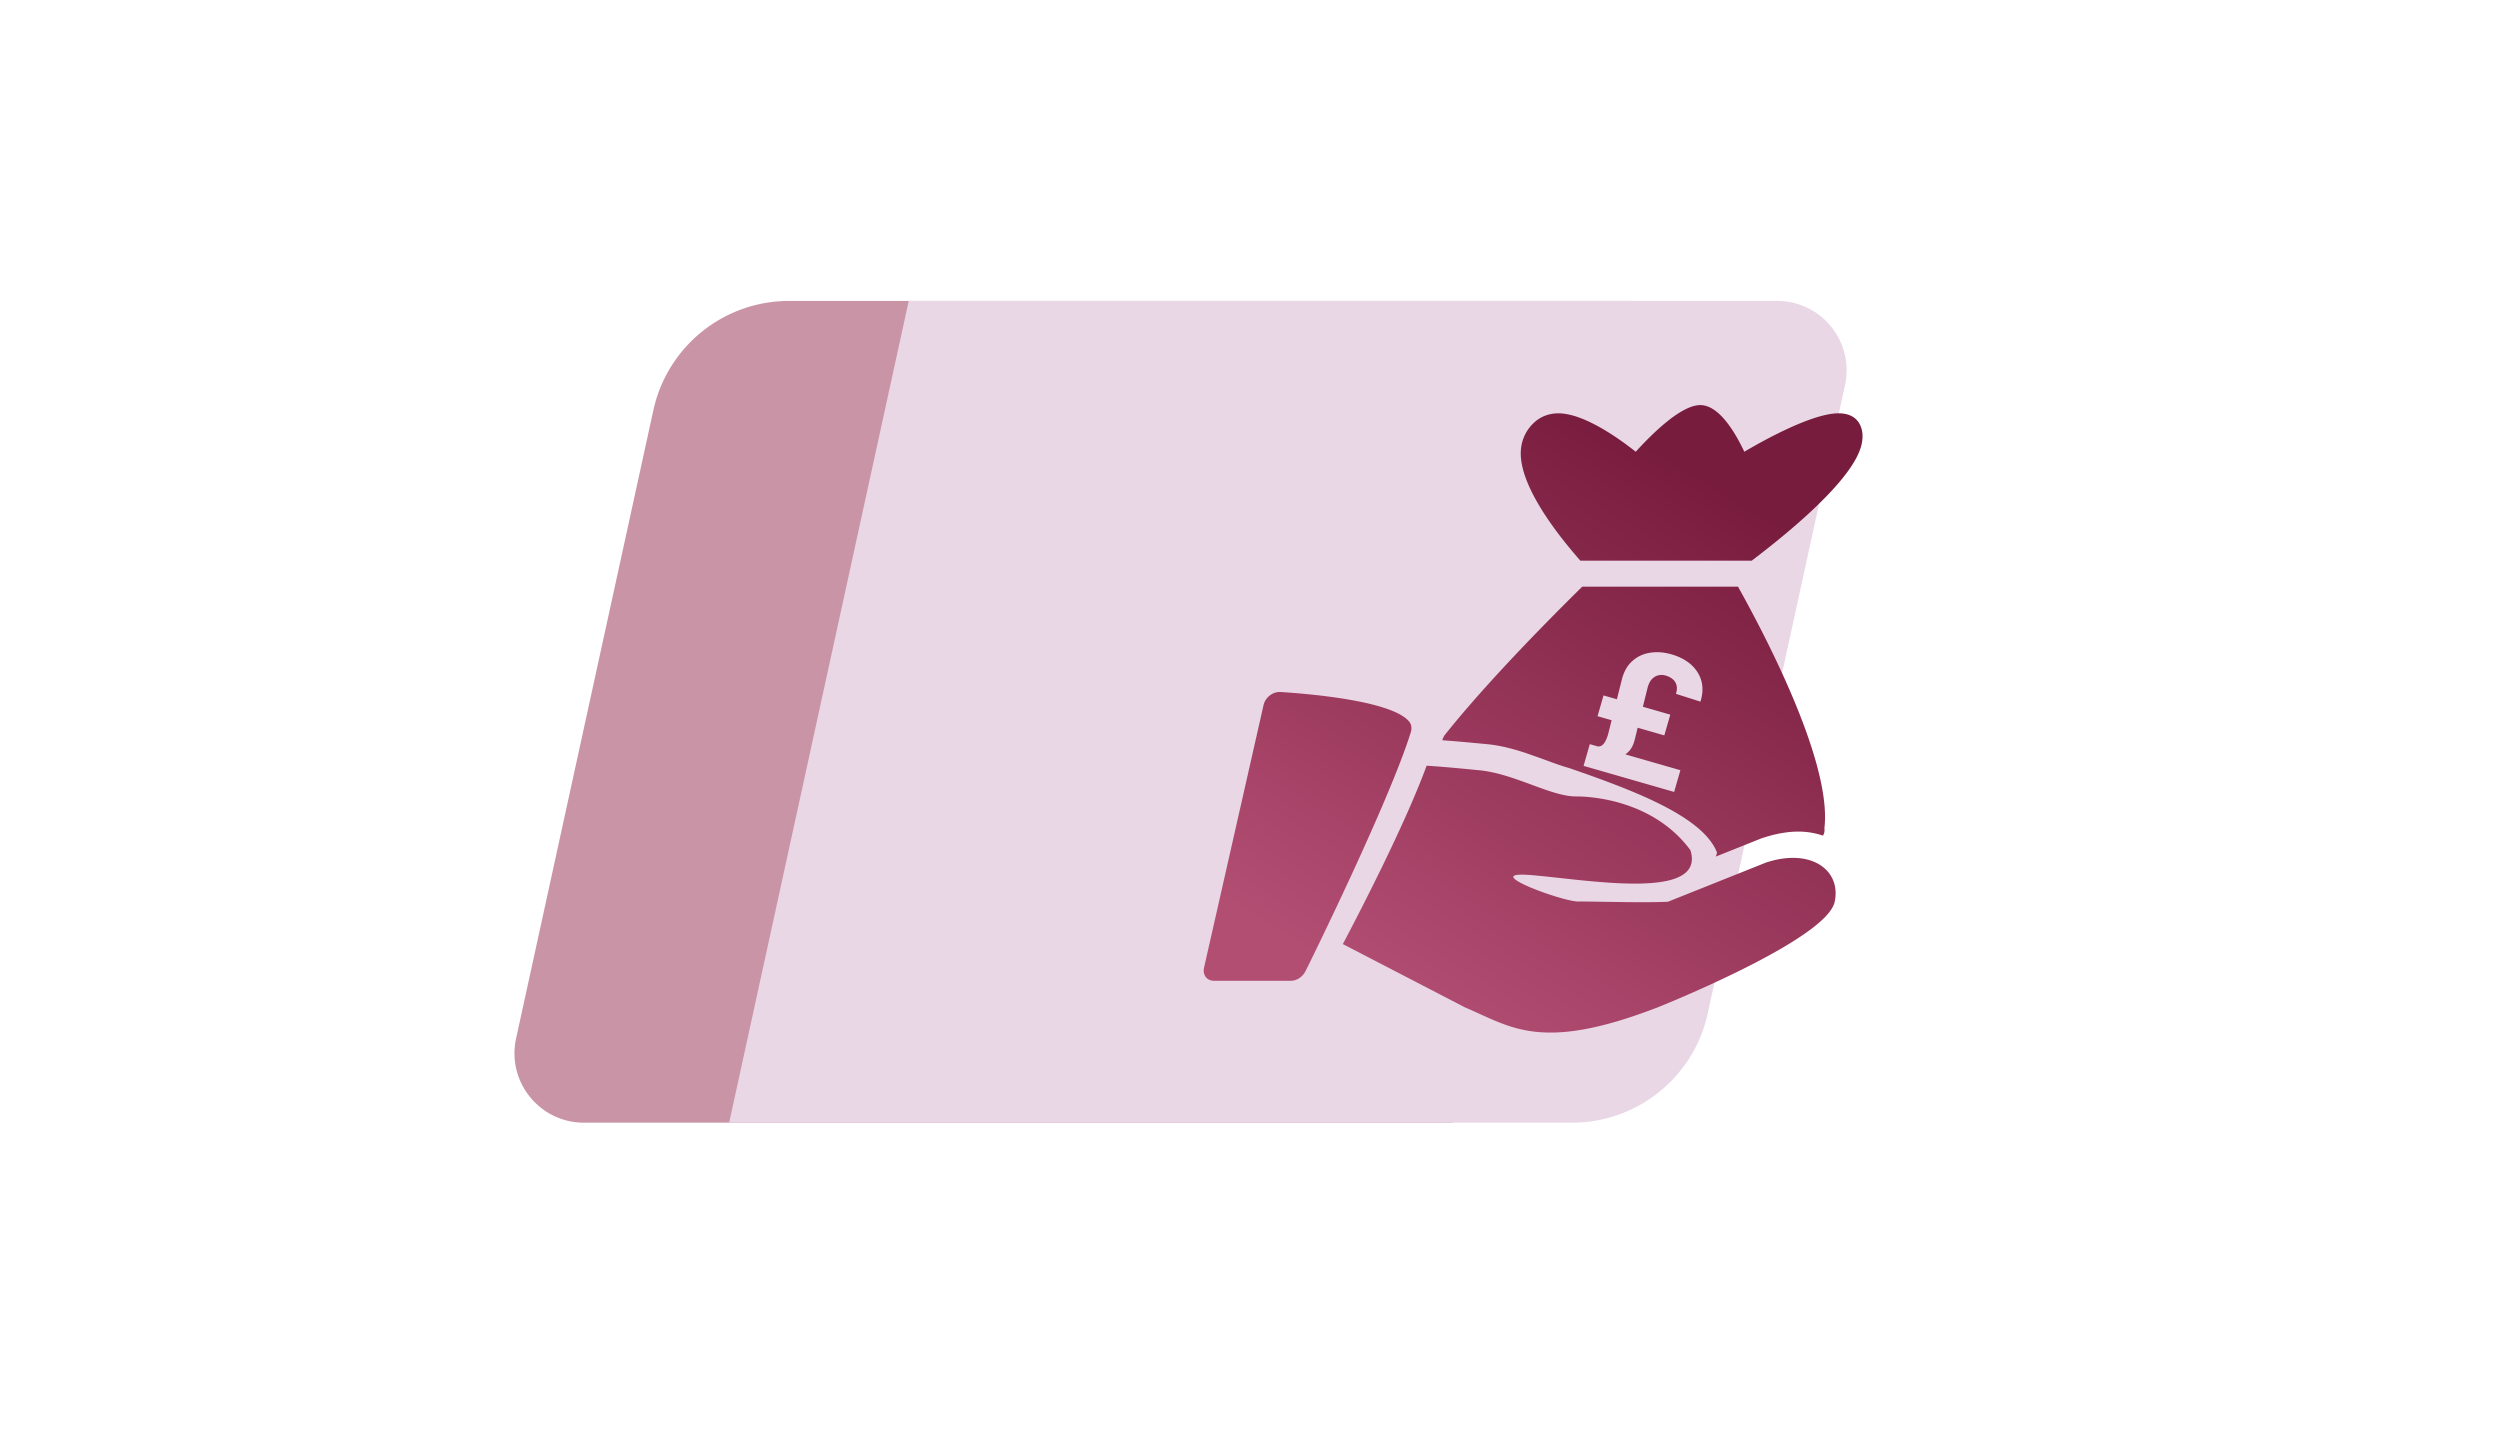
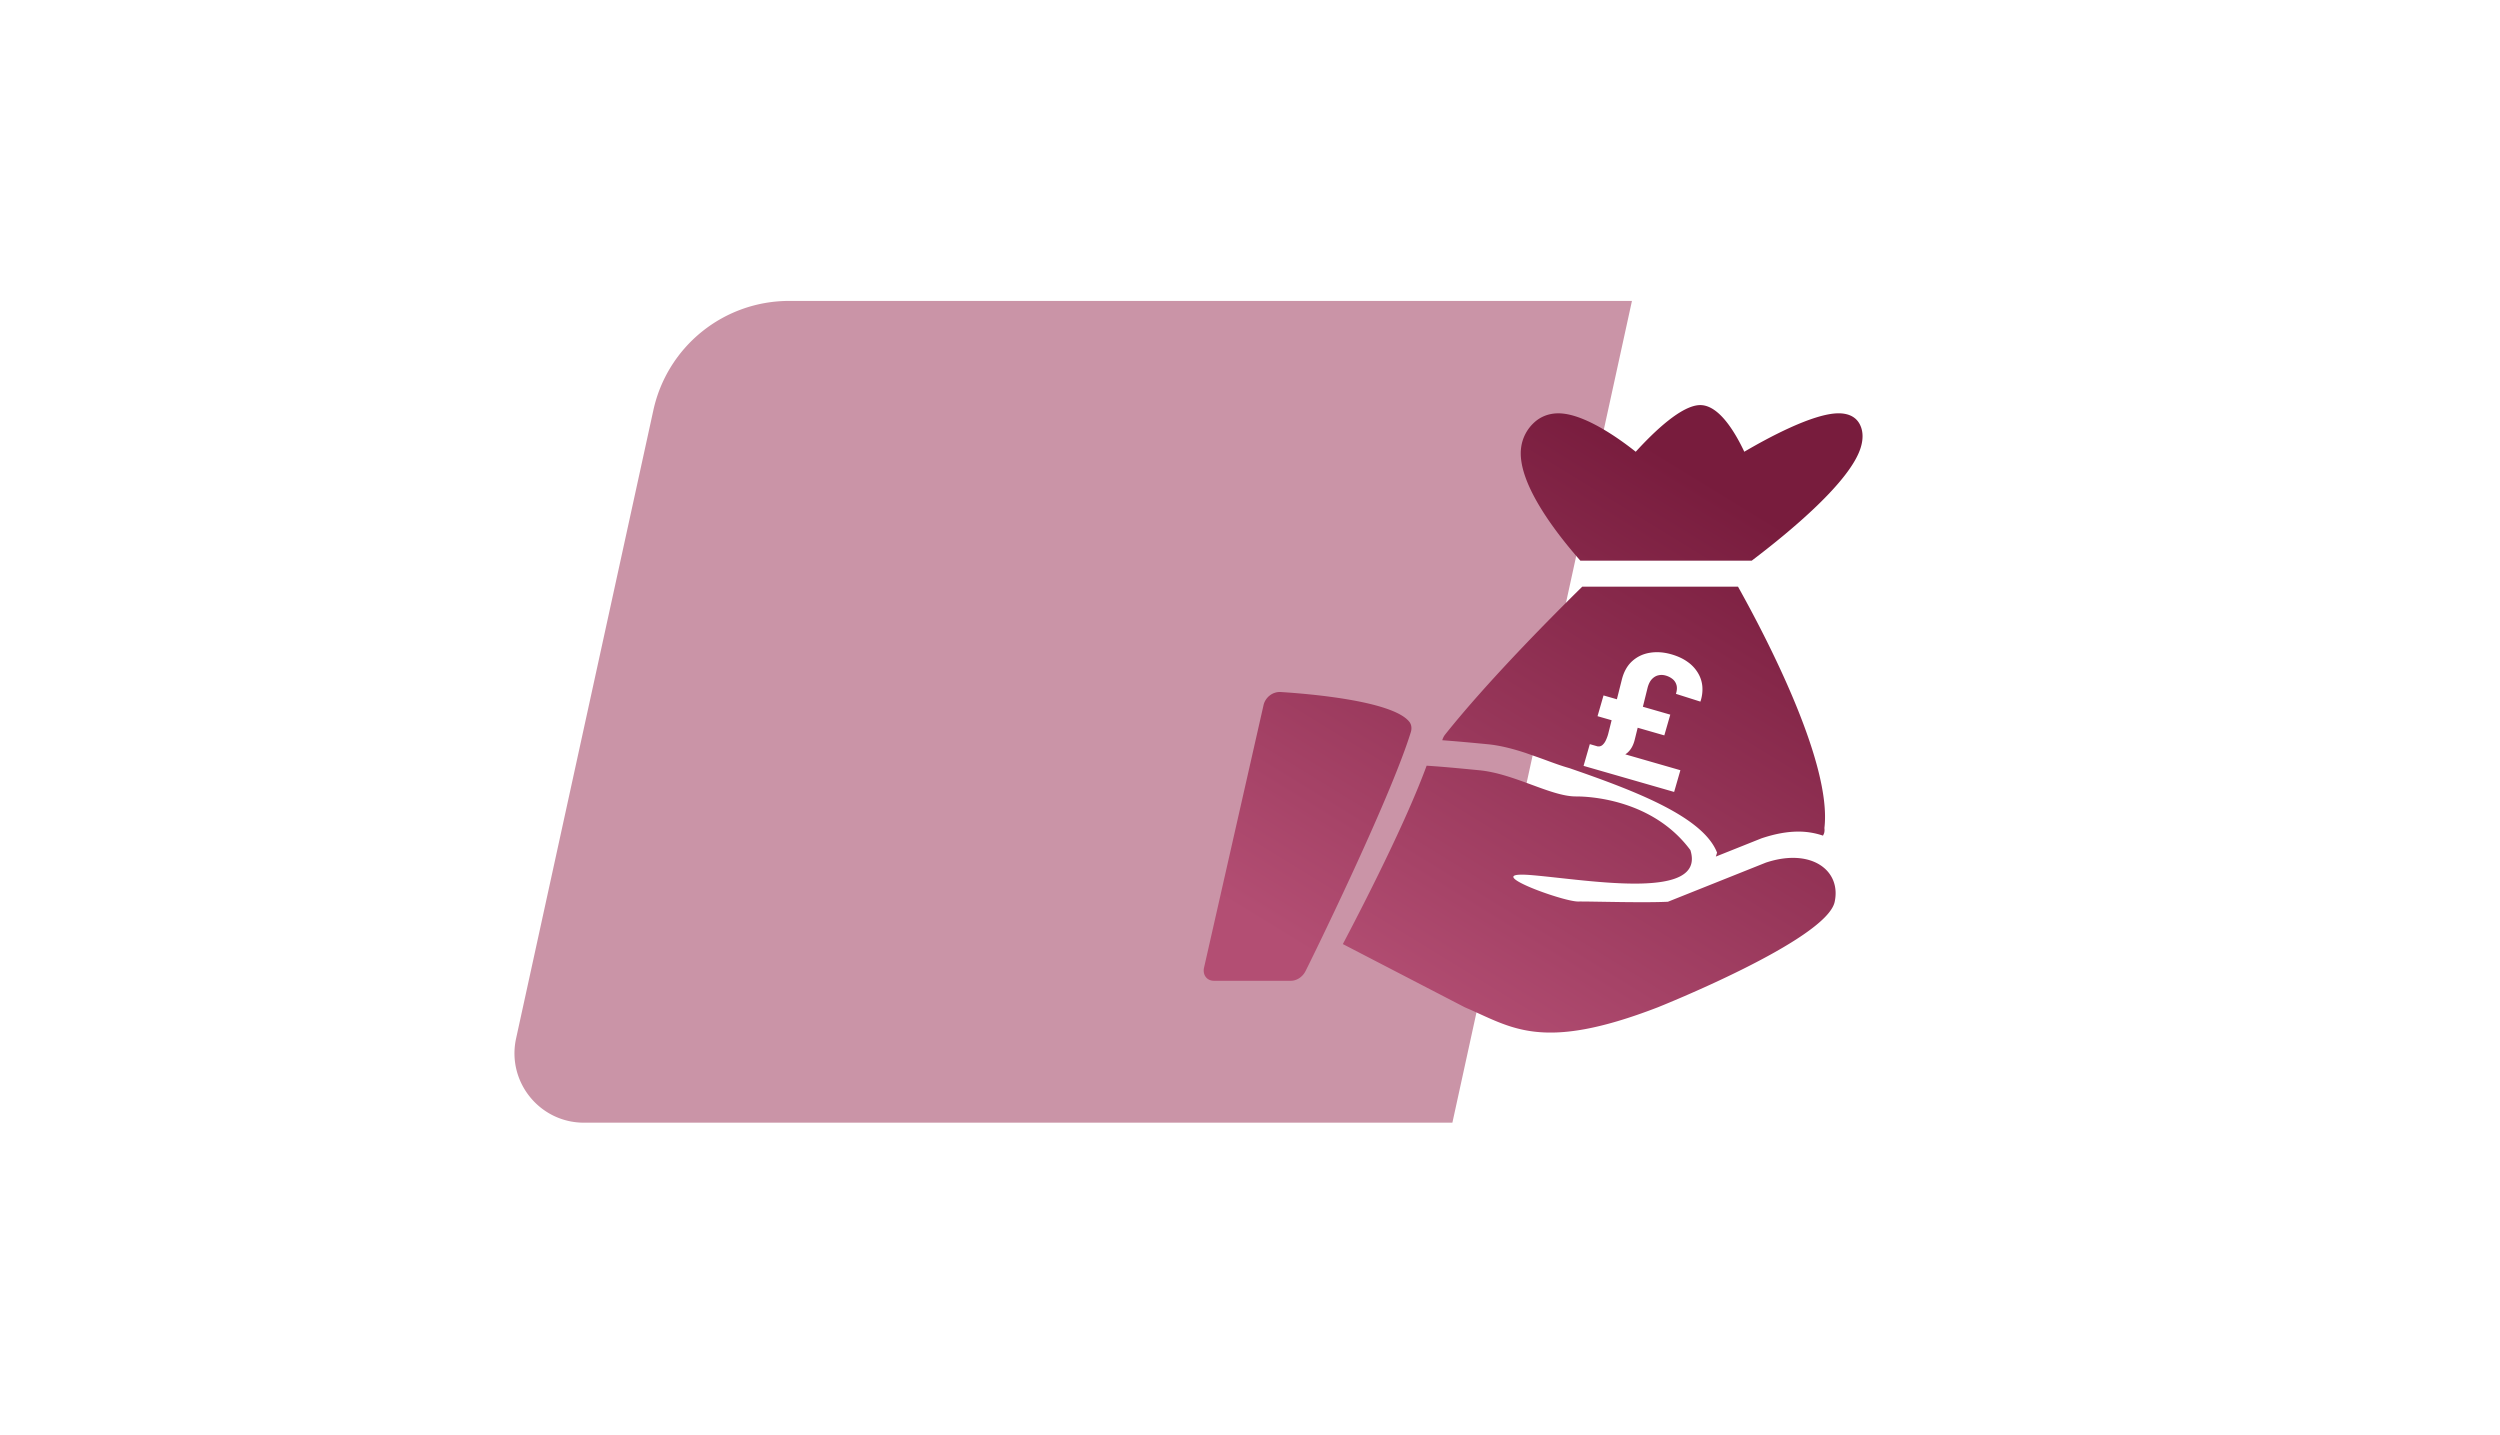
<svg xmlns="http://www.w3.org/2000/svg" width="216" height="124" fill="none">
  <path fill="#CA94A7" d="M56.452 35.438A12 12 0 0 1 68.175 26H141l-15.514 71H50.453c-3.83 0-6.68-3.54-5.862-7.28l11.861-54.282Z" />
-   <path fill="#E9D7E5" d="M147.548 87.562A12 12 0 0 1 135.825 97H63l15.514-71h75.033c3.83 0 6.68 3.54 5.862 7.28l-11.861 54.282Z" />
  <path fill="url(#a)" d="M123.261 66.156c1.687.108 3.334.279 4.537.393 3.022.287 6.192 2.263 8.345 2.263 2.154 0 6.991.69 9.908 4.641 1.368 4.382-8.66 2.598-13.626 2.166-.86-.075-1.345-.06-1.551.02-.983.375 4.351 2.267 5.481 2.252 1.148-.016 5.583.127 7.754.02l8.495-3.394.002.002c3.875-1.275 6.499.677 5.909 3.406-.713 3.305-15.29 9.11-15.29 9.11-10.113 3.9-12.627 1.712-16.655 0l-10.548-5.467c1.828-3.468 5.451-10.542 7.239-15.412Zm-12.664-6.369c2.245.138 9.679.73 11.161 2.566l-.001-.001c.192.234.243.573.134.917-1.819 5.883-8.843 20.17-9.12 20.683-.253.47-.751.787-1.231.787h-6.658c-.612 0-.995-.51-.852-1.14l5.141-22.685c.071-.311.261-.61.533-.822a1.43 1.43 0 0 1 .893-.305Zm39.568-9.097c2.481 4.44 8.132 15.28 7.463 20.859h.001c.017.123.015.257-.015.395-.02.091-.07.172-.108.255a6.576 6.576 0 0 0-2.099-.35c-.972 0-2.001.178-3.217.584l-3.941 1.575c.038-.113.072-.228.104-.344-1.218-3.125-7.192-5.373-12.762-7.299-.624-.172-1.358-.44-2.076-.706-.203-.075-.411-.148-.621-.224a165.09 165.09 0 0 1-1.081-.38c-1.056-.348-2.173-.648-3.314-.757l-.667-.064c-.936-.088-2.062-.192-3.22-.278a1.45 1.45 0 0 1 .246-.49c3.647-4.571 9.016-9.994 11.847-12.776h13.46Zm-5.759 5.843c-.652-.187-1.273-.232-1.863-.133-.59.096-1.101.34-1.533.733-.427.39-.724.93-.893 1.622l-.418 1.662-1.155-.332-.517 1.793 1.217.35-.294 1.174c-.05.187-.115.366-.194.536-.076.172-.174.311-.291.418a.512.512 0 0 1-.297.135l-.119.001-.689-.198-.54 1.878 7.825 2.252.541-1.877-4.762-1.371a1.59 1.59 0 0 0 .177-.131c.303-.262.515-.636.636-1.121l.259-1.048 2.301.662.516-1.793-2.368-.681.412-1.665c.085-.309.207-.549.366-.72.164-.172.348-.283.551-.33.208-.05.423-.044.644.02.228.065.424.166.59.3.167.136.281.309.341.52.061.21.045.464-.048.76l2.114.671a3.29 3.29 0 0 0 .169-1.3 2.683 2.683 0 0 0-.38-1.175 3.102 3.102 0 0 0-.897-.959c-.383-.277-.851-.494-1.401-.653ZM146.904 35c1.577 0 2.948 2.218 3.804 4.03 1.949-1.146 5.936-3.319 8.144-3.32 1.013 0 1.502.428 1.735.785h.002c.373.574.437 1.32.182 2.16-.892 2.947-6.082 7.255-9.422 9.787h-14.805c-2.228-2.533-5.522-6.844-5.116-9.788a3.558 3.558 0 0 1 1.135-2.158c.389-.357 1.069-.784 2.08-.784 2.209 0 5.24 2.172 6.684 3.32 1.653-1.814 4-4.032 5.577-4.032Z" />
  <defs>
    <linearGradient id="a" x1="151.839" x2="124.157" y1="44.087" y2="89.214" gradientUnits="userSpaceOnUse">
      <stop stop-color="#781C3D" />
      <stop offset="1" stop-color="#B34E73" />
    </linearGradient>
  </defs>
</svg>